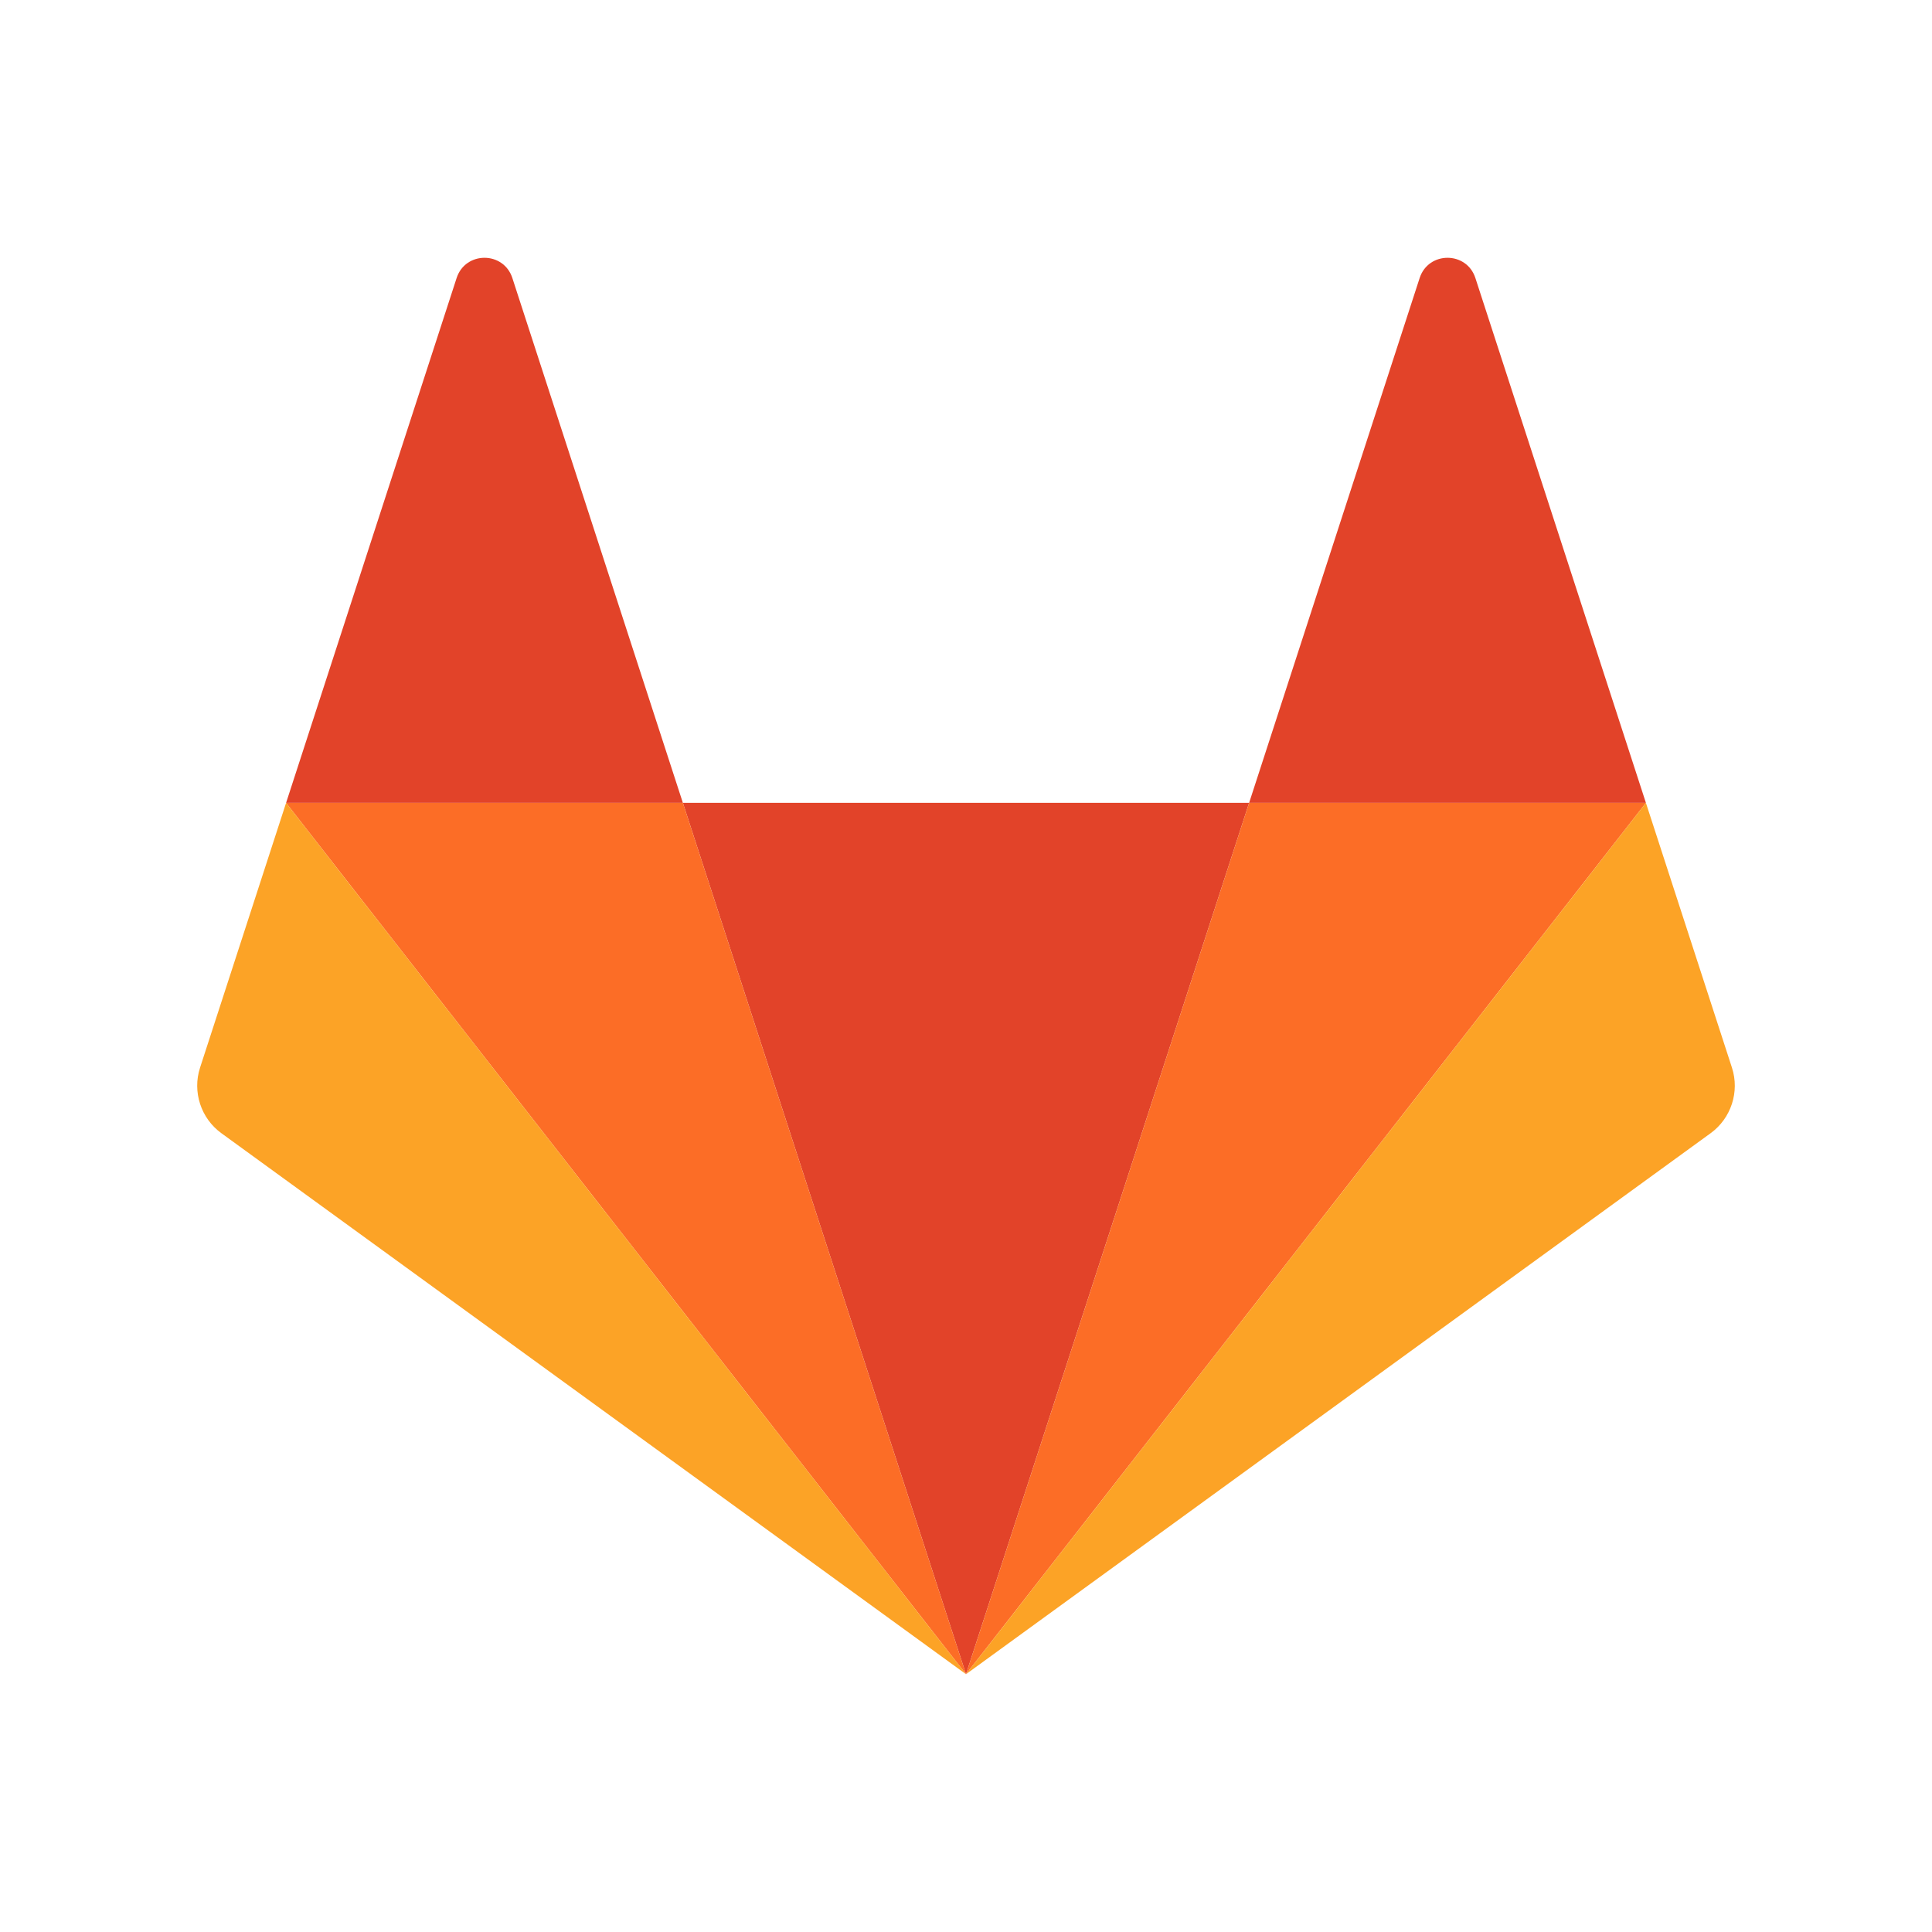
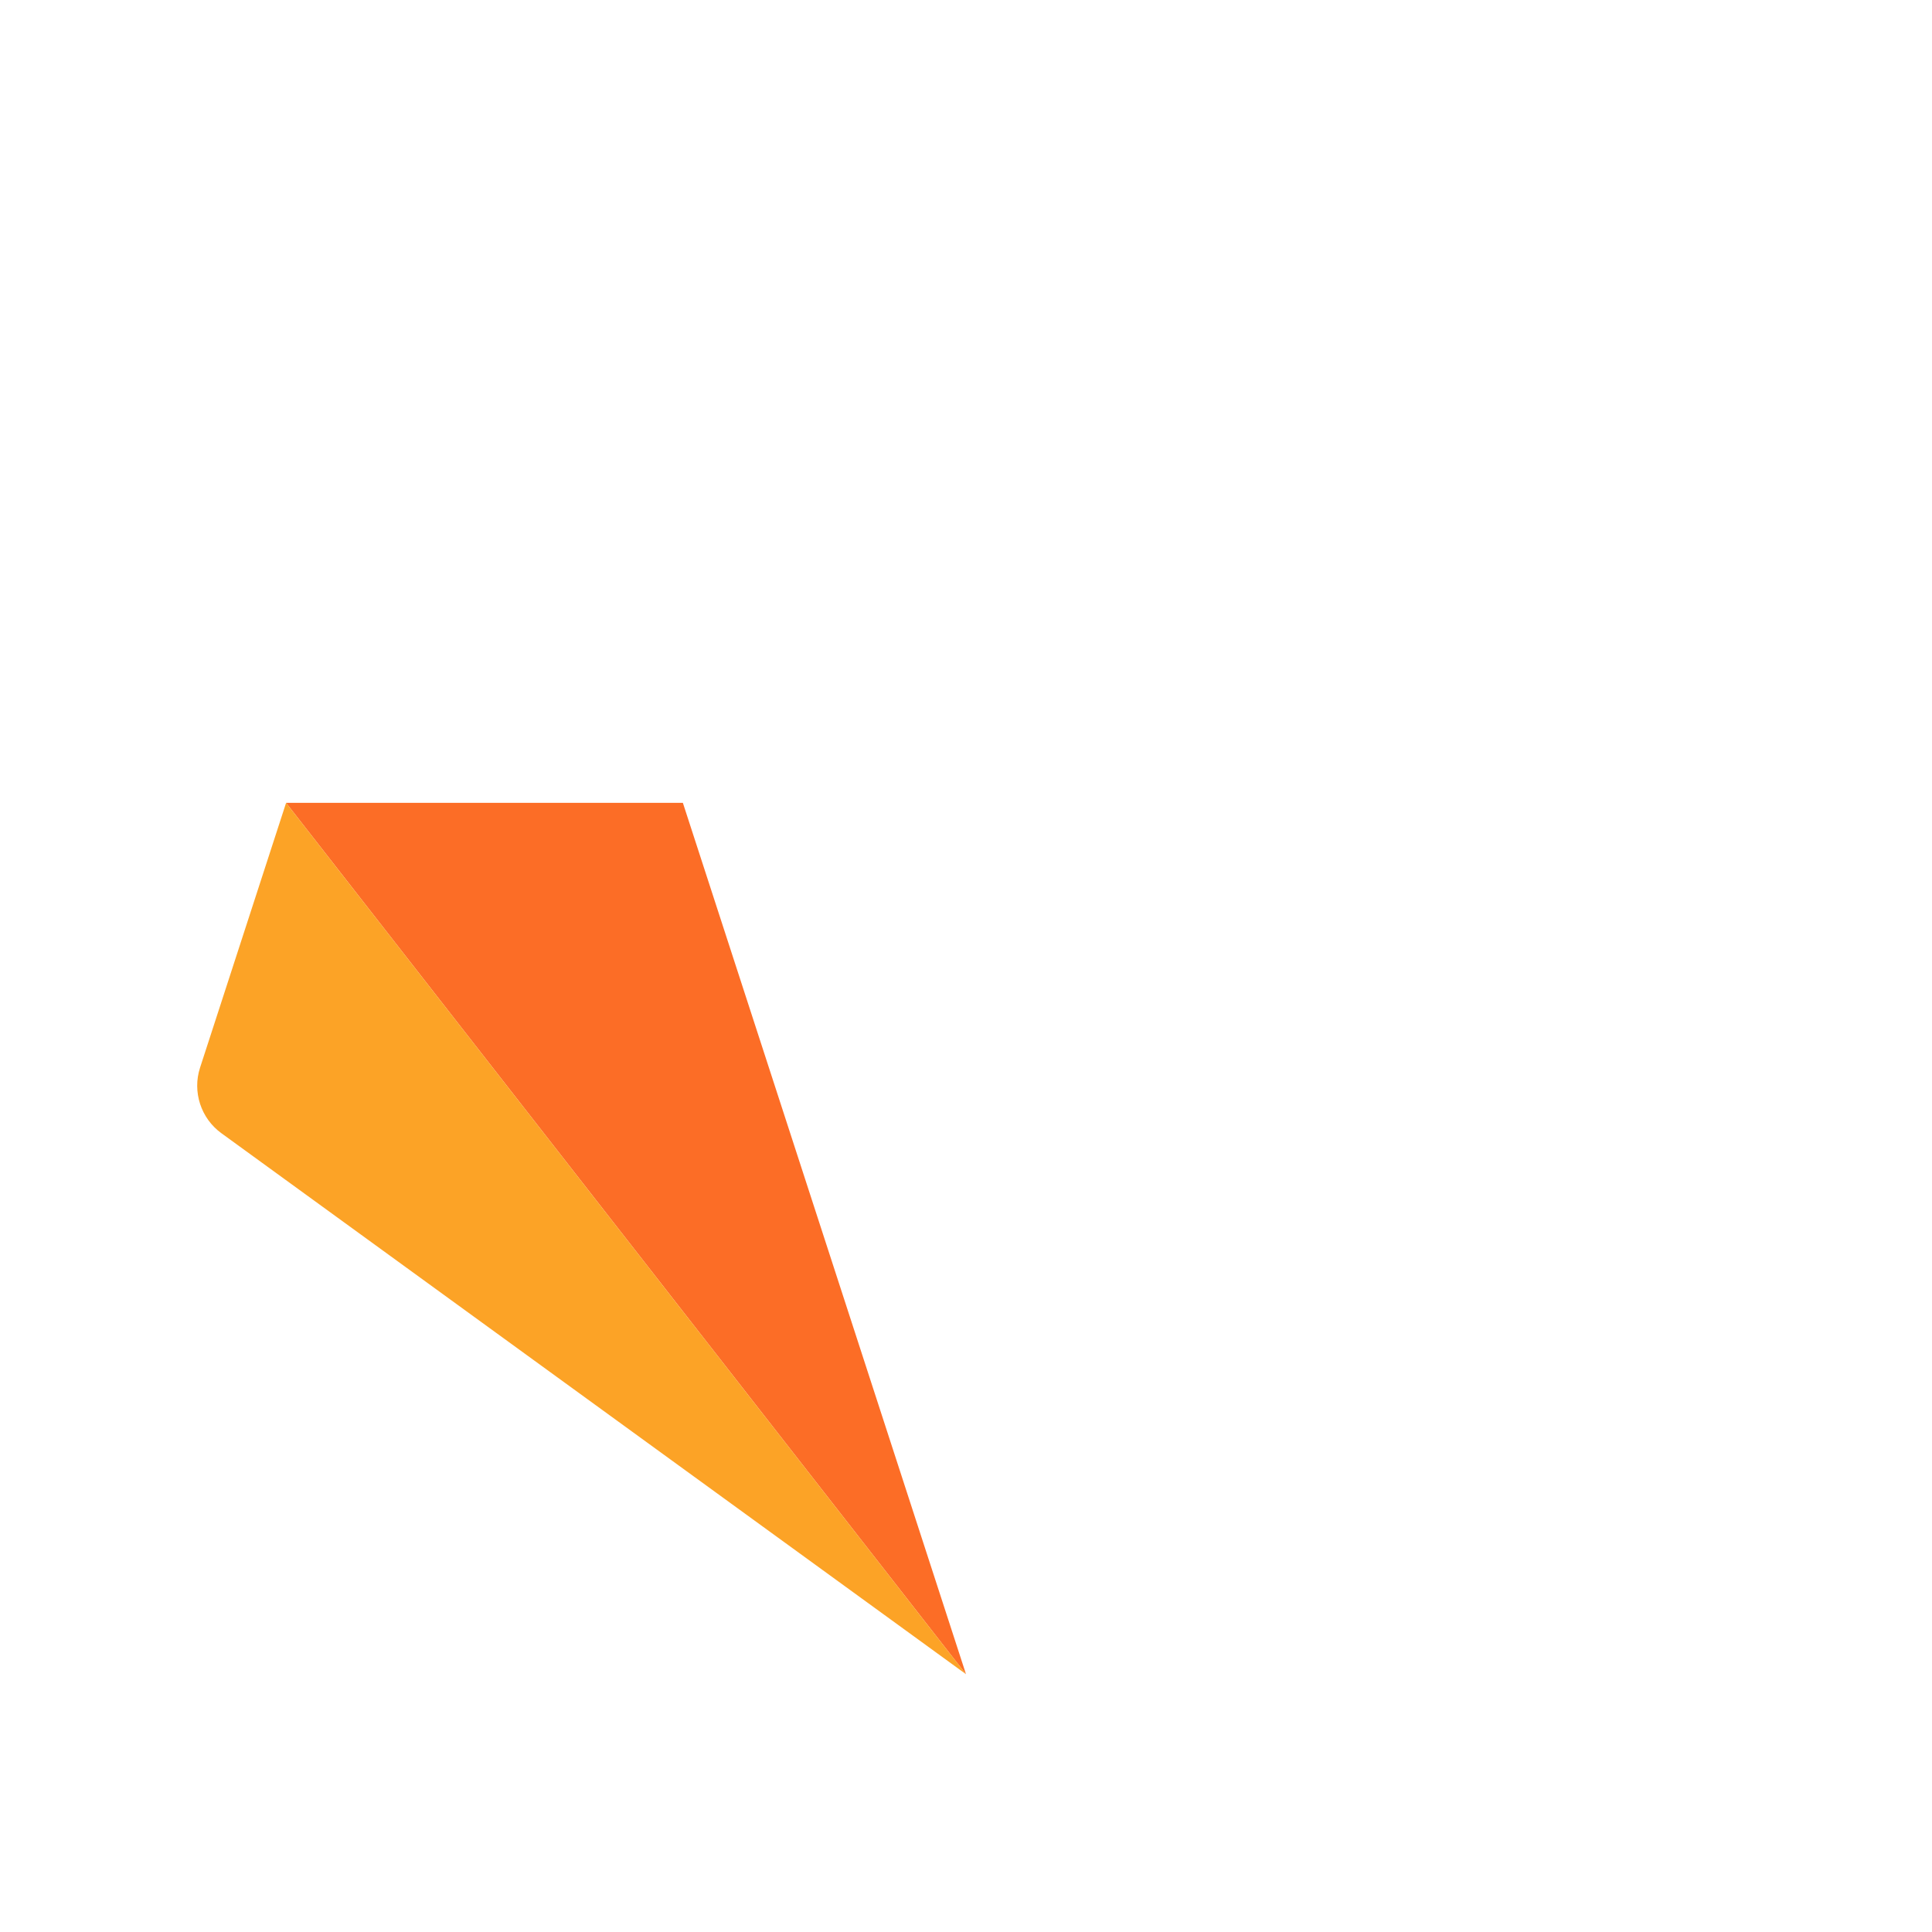
<svg xmlns="http://www.w3.org/2000/svg" width="150" height="150" viewBox="0.0 0.0 400.0 400.0" version="1.1" xml:space="preserve" style="fill-rule:evenodd;clip-rule:evenodd;stroke-linejoin:round;stroke-miterlimit:2;">
  <g id="gitlab">
    <g id="g59724">
-       <path id="path59695" d="M200,346.627l58.617,-180.404l-117.235,-0l58.617,180.404l0.001,-0Z" style="fill:#e24329;fill-rule:nonzero;" />
      <path id="path59697" d="M200,346.626l-58.618,-180.404l-82.15,-0l140.768,180.404Z" style="fill:#fc6d26;fill-rule:nonzero;" />
      <path id="path59699" d="M59.232,166.222l-17.812,54.824c-1.621,4.987 0.165,10.486 4.407,13.568l154.173,112.013l-140.769,-180.404l0.001,-0.001Z" style="fill:#fca326;fill-rule:nonzero;" />
-       <path id="path59701" d="M59.232,166.223l82.15,-0l-35.303,-108.657c-1.817,-5.591 -9.727,-5.59 -11.542,0l-35.305,108.657Z" style="fill:#e24329;fill-rule:nonzero;" />
-       <path id="path59703" d="M200,346.626l58.617,-180.404l82.151,-0l-140.769,180.404l0.001,-0Z" style="fill:#fc6d26;fill-rule:nonzero;" />
-       <path id="path59705" d="M340.768,166.222l17.813,54.824c1.62,4.987 -0.167,10.486 -4.409,13.568l-154.172,112.013l140.768,-180.404l-0,-0.001Z" style="fill:#fca326;fill-rule:nonzero;" />
-       <path id="path59707" d="M340.768,166.223l-82.151,-0l35.305,-108.657c1.817,-5.591 9.726,-5.59 11.542,0l35.304,108.657Z" style="fill:#e24329;fill-rule:nonzero;" />
    </g>
  </g>
</svg>